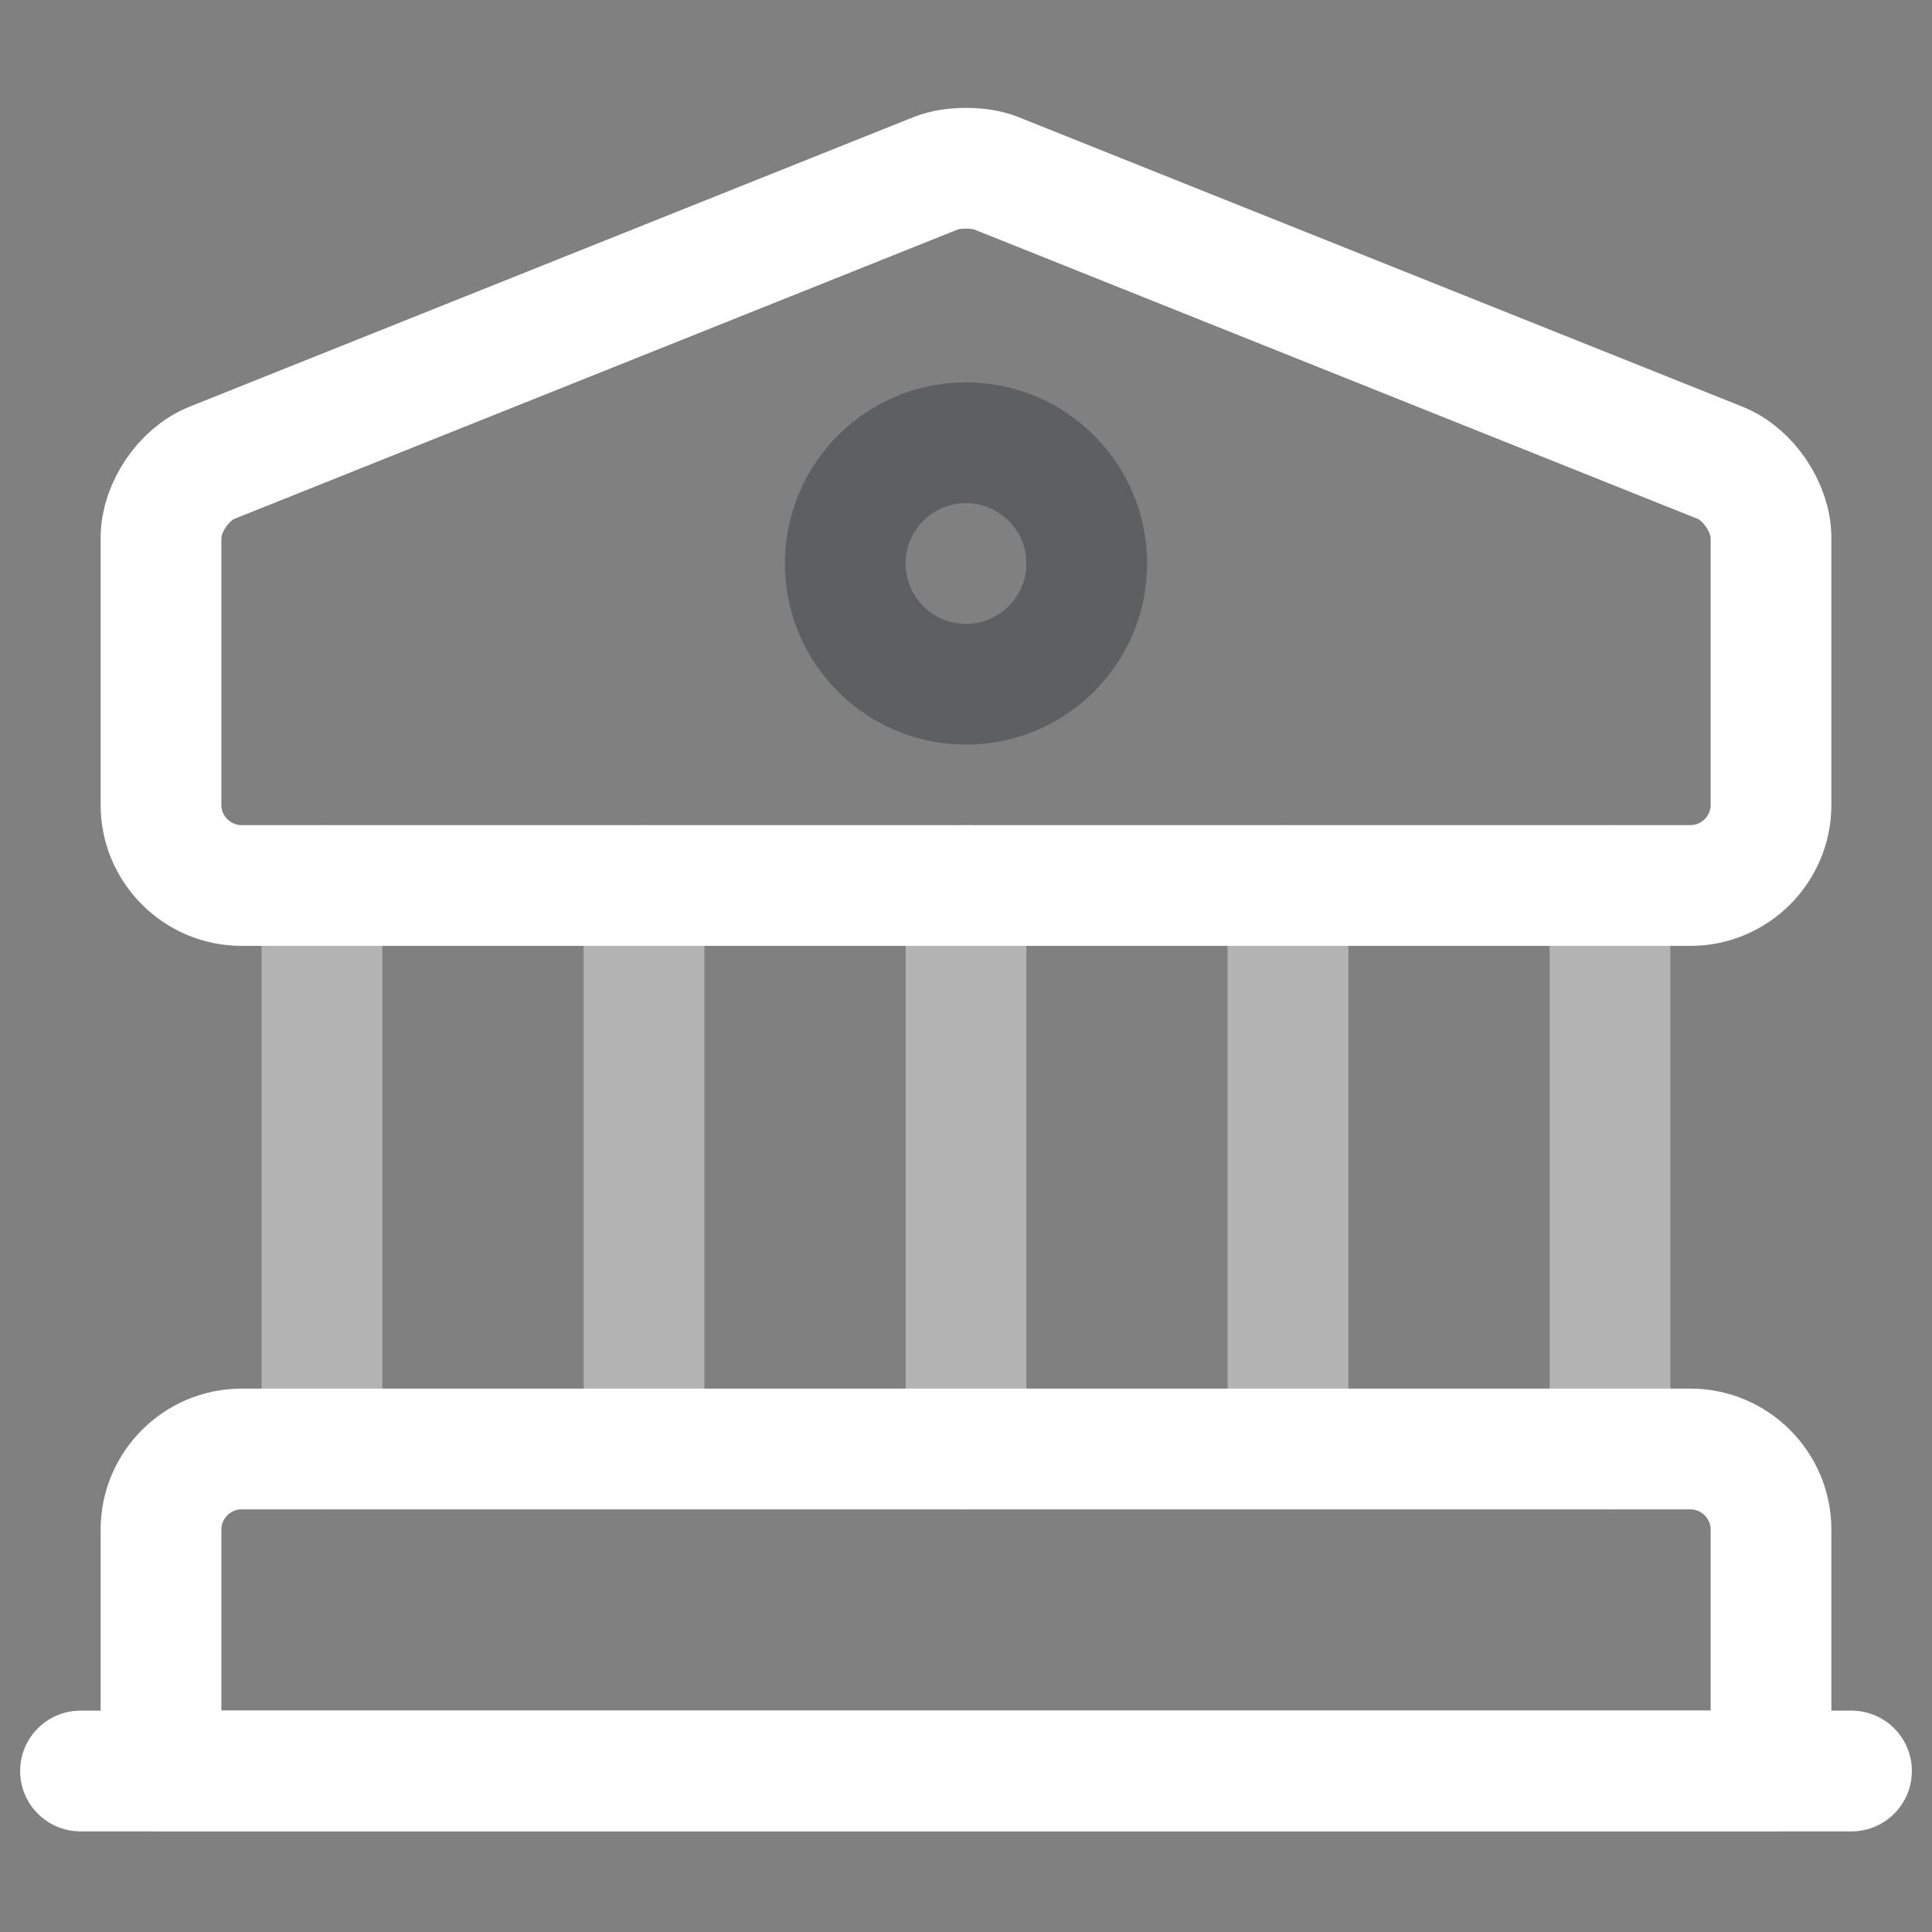
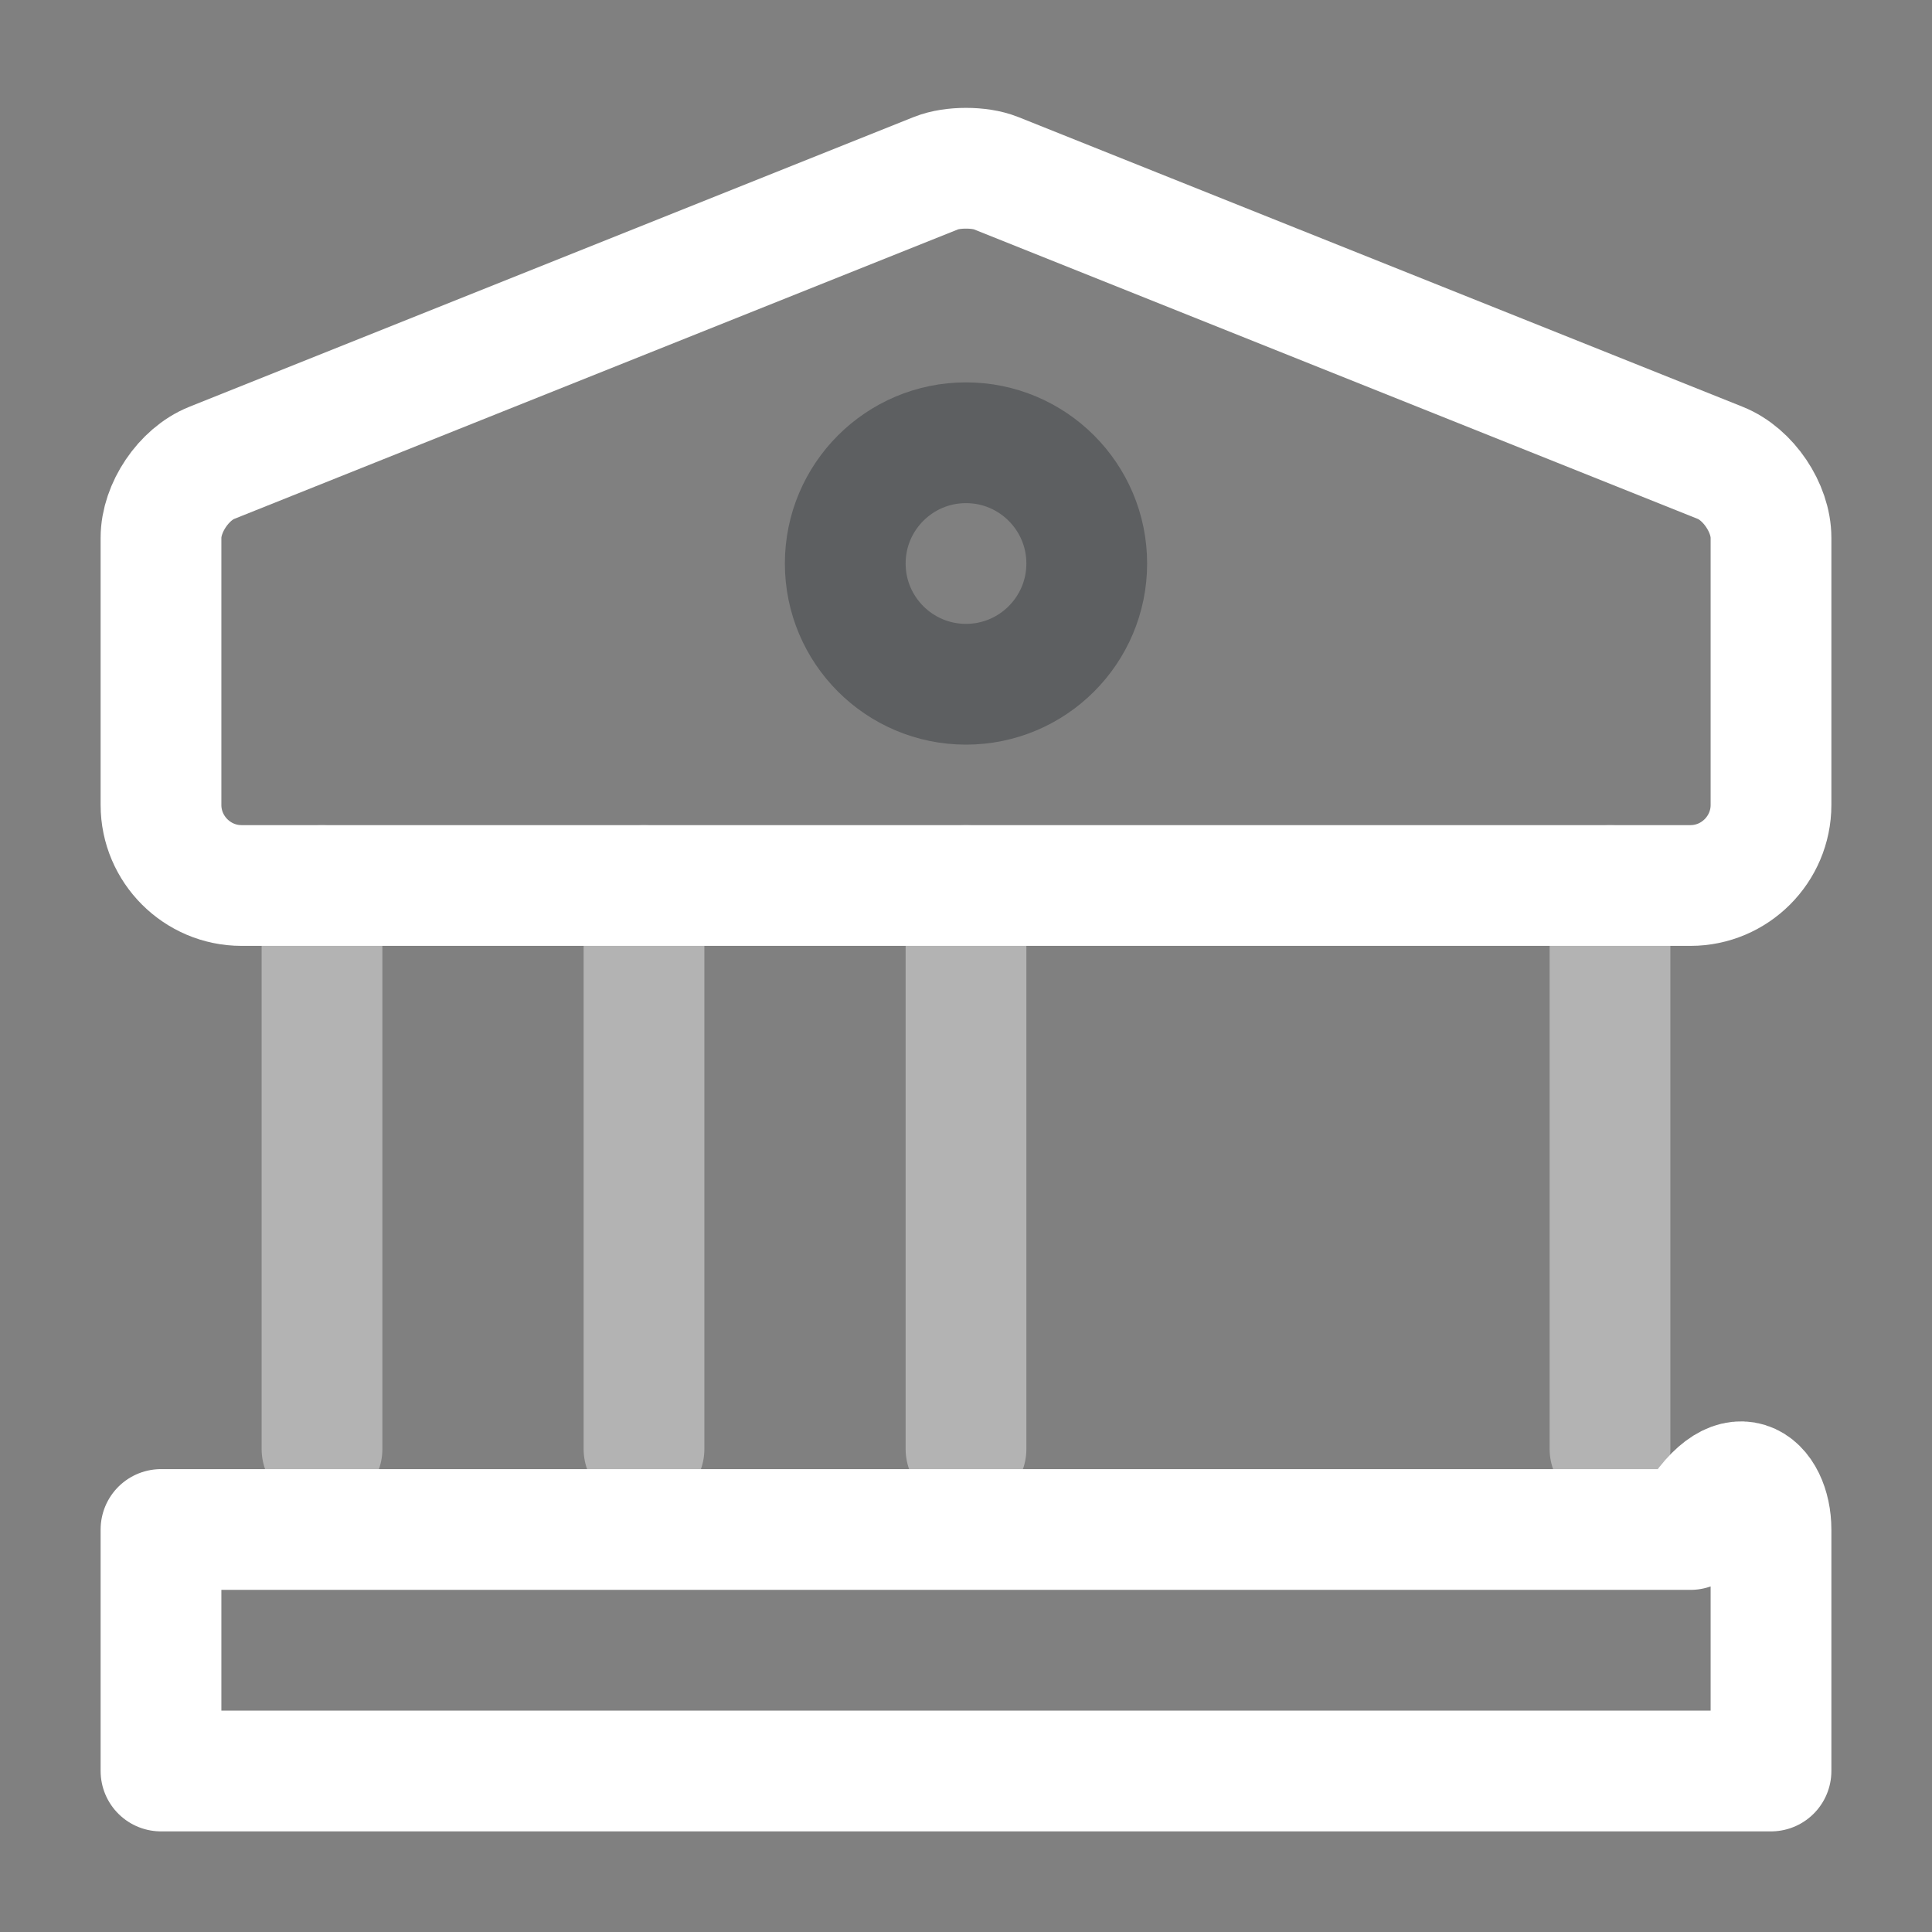
<svg xmlns="http://www.w3.org/2000/svg" width="800px" height="800px" viewBox="0 0 24 24" fill="none">
  <rect x="0" y="0" width="24" height="24" fill="#808080" stroke="none" />
  <path d="M12.37 2.15L21.37 5.75C21.72 5.89 22 6.31 22 6.68V10C22 10.55 21.55 11 21 11H3C2.45 11 2 10.55 2 10V6.68C2 6.31 2.28 5.89 2.63 5.75L11.63 2.15C11.83 2.07 12.17 2.07 12.37 2.15Z" stroke="#FFF" stroke-width="1.5" stroke-miterlimit="10" stroke-linecap="round" stroke-linejoin="round" />
-   <path d="M22 22H2V19C2 18.45 2.45 18 3 18H21C21.55 18 22 18.45 22 19V22Z" stroke="#FFF" stroke-width="1.5" stroke-miterlimit="10" stroke-linecap="round" stroke-linejoin="round" />
+   <path d="M22 22H2V19H21C21.55 18 22 18.45 22 19V22Z" stroke="#FFF" stroke-width="1.5" stroke-miterlimit="10" stroke-linecap="round" stroke-linejoin="round" />
  <path opacity="0.4" d="M4 18V11" stroke="#FFF" stroke-width="1.5" stroke-miterlimit="10" stroke-linecap="round" stroke-linejoin="round" />
  <path opacity="0.4" d="M8 18V11" stroke="#FFF" stroke-width="1.5" stroke-miterlimit="10" stroke-linecap="round" stroke-linejoin="round" />
  <path opacity="0.4" d="M12 18V11" stroke="#FFF" stroke-width="1.5" stroke-miterlimit="10" stroke-linecap="round" stroke-linejoin="round" />
-   <path opacity="0.4" d="M16 18V11" stroke="#FFF" stroke-width="1.5" stroke-miterlimit="10" stroke-linecap="round" stroke-linejoin="round" />
  <path opacity="0.4" d="M20 18V11" stroke="#FFF" stroke-width="1.5" stroke-miterlimit="10" stroke-linecap="round" stroke-linejoin="round" />
-   <path d="M1 22H23" stroke="#FFF" stroke-width="1.5" stroke-miterlimit="10" stroke-linecap="round" stroke-linejoin="round" />
  <path opacity="0.4" d="M12 8.5C12.828 8.5 13.5 7.828 13.5 7C13.5 6.172 12.828 5.5 12 5.5C11.172 5.5 10.5 6.172 10.5 7C10.5 7.828 11.172 8.5 12 8.5Z" stroke="#292D32" stroke-width="1.5" stroke-miterlimit="10" stroke-linecap="round" stroke-linejoin="round" />
</svg>